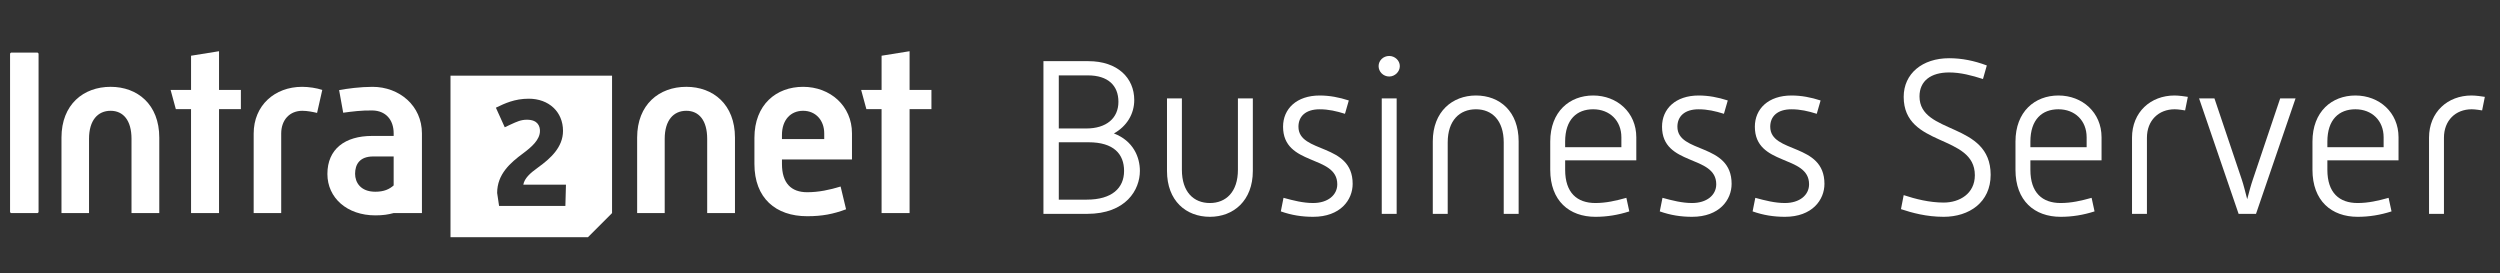
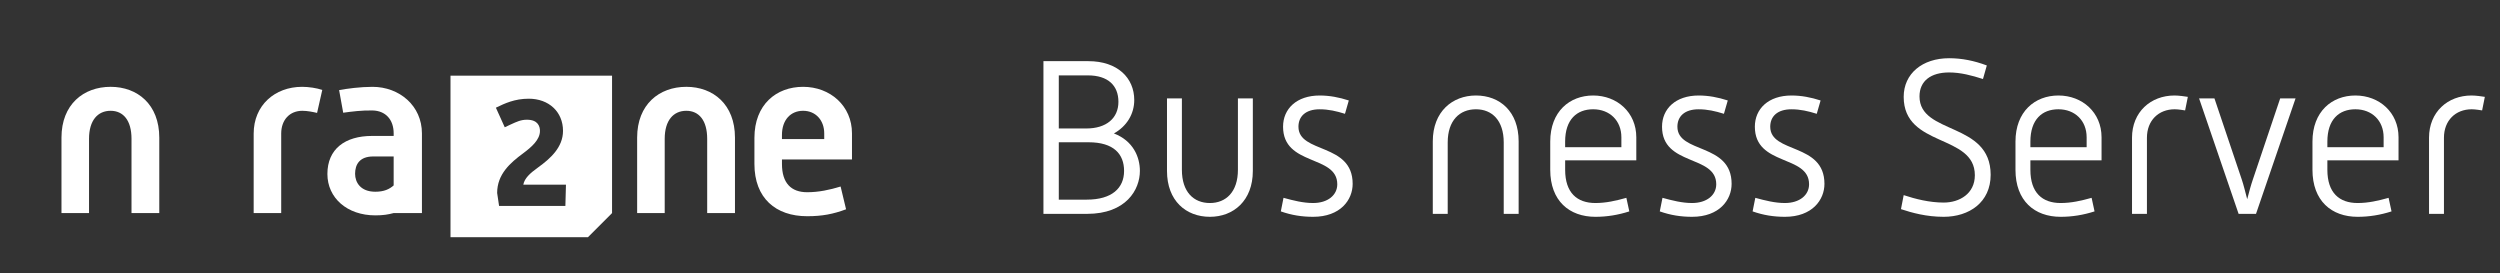
<svg xmlns="http://www.w3.org/2000/svg" version="1.1" id="IBS" x="0px" y="0px" width="293px" height="32px" viewBox="0 0 293 32" enable-background="new 0 0 293 32" xml:space="preserve">
  <rect x="0" y="0" width="293" height="32" fill="#333333" stroke="none" />
  <g>
    <g>
      <path fill="#FFFFFF" d="M122.291,25.065V7.168h5.268c3.415,0,5.375,1.959,5.375,4.553c0,1.643-0.874,3.071-2.383,3.918    c2.277,0.875,3.044,2.781,3.044,4.395c0,2.199-1.615,5.031-6.195,5.031H122.291z M127.32,15.057c2.33,0,3.759-1.191,3.759-3.123    c0-1.934-1.244-3.098-3.574-3.098h-3.415v6.221H127.32L127.32,15.057z M127.374,23.397c2.938,0,4.368-1.351,4.368-3.363    c0-1.983-1.218-3.36-4.157-3.36h-3.494v6.726h3.283V23.397z" />
      <path fill="#FFFFFF" d="M136.77,11.536h1.748v8.366c0,2.596,1.376,3.893,3.283,3.893c1.88,0,3.283-1.297,3.283-3.893v-8.366h1.748    v8.499c0,3.494-2.276,5.375-5.03,5.375c-2.806,0-5.03-1.881-5.03-5.375v-8.499H136.77z" />
      <path fill="#FFFFFF" d="M150.427,23.185c1.166,0.318,2.304,0.609,3.469,0.609c1.721,0,2.833-0.926,2.833-2.197    c0-3.494-6.354-2.092-6.354-6.75c0-2.092,1.588-3.654,4.289-3.654c1.166,0,2.277,0.213,3.416,0.582l-0.449,1.563    c-1.006-0.317-1.934-0.529-2.965-0.529c-1.668,0-2.488,0.849-2.488,2.039c0,3.177,6.354,1.853,6.354,6.698    c0,1.879-1.43,3.864-4.633,3.864c-1.297,0-2.516-0.186-3.786-0.635L150.427,23.185z" />
-       <path fill="#FFFFFF" d="M161.571,7.75c0-0.662,0.557-1.191,1.244-1.191c0.662,0,1.244,0.529,1.244,1.191s-0.583,1.218-1.244,1.218    C162.126,8.968,161.571,8.413,161.571,7.75z M161.941,11.536h1.747v13.53h-1.747V11.536z" />
      <path fill="#FFFFFF" d="M167.923,16.567c0-3.495,2.305-5.375,5.058-5.375c2.806,0,5.004,1.881,5.004,5.375v8.498h-1.748V16.7    c0-2.596-1.376-3.893-3.256-3.893c-1.905,0-3.31,1.297-3.31,3.893v8.365h-1.748V16.567z" />
      <path fill="#FFFFFF" d="M181.688,16.593c0-3.522,2.276-5.401,5.03-5.401c2.806,0,5.057,1.986,5.057,4.898v2.7h-8.339v1.111    c0,2.701,1.403,3.893,3.547,3.893c1.244,0,2.409-0.266,3.627-0.609l0.345,1.59c-1.324,0.424-2.621,0.635-3.972,0.635    c-3.071,0-5.295-1.879-5.295-5.506V16.593z M190.026,17.255V16.09c0-1.959-1.376-3.283-3.309-3.283    c-1.906,0-3.283,1.191-3.283,3.786v0.662H190.026z" />
      <path fill="#FFFFFF" d="M194.843,23.185c1.164,0.318,2.303,0.609,3.468,0.609c1.722,0,2.833-0.926,2.833-2.197    c0-3.494-6.354-2.092-6.354-6.75c0-2.092,1.588-3.654,4.289-3.654c1.164,0,2.276,0.213,3.416,0.582l-0.451,1.563    c-1.006-0.317-1.933-0.529-2.965-0.529c-1.666,0-2.488,0.849-2.488,2.039c0,3.177,6.354,1.853,6.354,6.698    c0,1.879-1.43,3.864-4.633,3.864c-1.297,0-2.515-0.186-3.786-0.635L194.843,23.185z" />
      <path fill="#FFFFFF" d="M205.722,23.185c1.165,0.318,2.303,0.609,3.468,0.609c1.722,0,2.833-0.926,2.833-2.197    c0-3.494-6.354-2.092-6.354-6.75c0-2.092,1.588-3.654,4.289-3.654c1.164,0,2.276,0.213,3.416,0.582l-0.451,1.563    c-1.006-0.317-1.932-0.529-2.965-0.529c-1.666,0-2.487,0.849-2.487,2.039c0,3.177,6.354,1.853,6.354,6.698    c0,1.879-1.431,3.864-4.634,3.864c-1.297,0-2.515-0.186-3.786-0.635L205.722,23.185z" />
      <path fill="#FFFFFF" d="M223.112,22.868c1.35,0.449,3.018,0.873,4.686,0.873c1.881,0,3.654-1.06,3.654-3.203    c0-4.872-8.34-3.23-8.34-9.188c0-2.729,2.197-4.527,5.321-4.527c1.509,0,2.938,0.293,4.421,0.848l-0.45,1.589    c-1.323-0.423-2.62-0.769-3.971-0.769c-2.118,0-3.468,0.979-3.468,2.807c0,4.527,8.339,2.939,8.339,9.188    c0,3.229-2.515,4.924-5.507,4.924c-2.039,0-3.733-0.477-5.004-0.899L223.112,22.868z" />
      <path fill="#FFFFFF" d="M236.214,16.593c0-3.522,2.277-5.401,5.031-5.401c2.805,0,5.057,1.986,5.057,4.898v2.7h-8.34v1.111    c0,2.701,1.404,3.893,3.547,3.893c1.244,0,2.41-0.266,3.628-0.609l0.344,1.59c-1.323,0.424-2.621,0.635-3.972,0.635    c-3.07,0-5.295-1.879-5.295-5.506V16.593z M244.554,17.255V16.09c0-1.959-1.377-3.283-3.309-3.283    c-1.906,0-3.283,1.191-3.283,3.786v0.662H244.554z" />
      <path fill="#FFFFFF" d="M249.872,16.143c0-3.019,2.198-4.951,4.979-4.951c0.503,0,1.244,0.105,1.563,0.16l-0.318,1.588    c-0.159-0.027-0.821-0.133-1.219-0.133c-1.905,0-3.256,1.324-3.256,3.336v8.922h-1.748V16.143L249.872,16.143z" />
      <path fill="#FFFFFF" d="M257.733,11.536h1.801l3.202,9.505c0.212,0.608,0.425,1.509,0.636,2.304    c0.213-0.82,0.45-1.695,0.662-2.304l3.203-9.505h1.801l-4.634,13.53h-2.038L257.733,11.536z" />
      <path fill="#FFFFFF" d="M271.021,16.593c0-3.522,2.276-5.401,5.03-5.401c2.806,0,5.057,1.986,5.057,4.898v2.7h-8.34v1.111    c0,2.701,1.402,3.893,3.548,3.893c1.244,0,2.409-0.266,3.627-0.609l0.345,1.59c-1.324,0.424-2.621,0.635-3.972,0.635    c-3.071,0-5.295-1.879-5.295-5.506V16.593z M279.361,17.255V16.09c0-1.959-1.377-3.283-3.31-3.283    c-1.906,0-3.283,1.191-3.283,3.786v0.662H279.361z" />
      <path fill="#FFFFFF" d="M284.682,16.143c0-3.019,2.196-4.951,4.978-4.951c0.502,0,1.243,0.105,1.563,0.16l-0.318,1.588    c-0.158-0.027-0.82-0.133-1.218-0.133c-1.905,0-3.256,1.324-3.256,3.336v8.922h-1.747L284.682,16.143L284.682,16.143z" />
    </g>
    <path fill="#FFFFFF" d="M52.798,8.866v18.932h16.112l2.822-2.824V8.866H52.798L52.798,8.866z M66.263,24.135h-7.771l-0.226-1.521   c0-2.207,1.557-3.541,3.017-4.623c1.039-0.77,2-1.62,2-2.647c0-0.488-0.198-1.313-1.527-1.313c-0.71,0-1.188,0.234-1.886,0.55   l-0.714,0.335l-1.037-2.292l0.08-0.041c0.941-0.452,2.111-1.015,3.771-1.015c2.363,0,4.015,1.549,4.015,3.771   c0,1.917-1.47,3.237-2.908,4.274c-0.998,0.715-1.604,1.289-1.746,2.031c0.22,0,4.999,0,4.999,0L66.263,24.135z" />
    <path fill="#FFFFFF" d="M7.205,16.129c0-3.896,2.587-5.954,5.759-5.954c3.146,0,5.704,2.06,5.704,5.954v8.846h-3.255v-8.708   c0-2.169-0.973-3.282-2.449-3.282c-1.501,0-2.53,1.113-2.53,3.282v8.708H7.205V16.129L7.205,16.129z" />
-     <path fill="#FFFFFF" d="M22.389,12.79h-1.782l-0.612-2.252h2.396V6.53l3.279-0.527v4.535h2.561v2.252h-2.561v12.184h-3.279   L22.389,12.79L22.389,12.79z" />
    <path fill="#FFFFFF" d="M29.731,15.655c0-3.311,2.476-5.479,5.675-5.479c0.778,0,1.697,0.14,2.365,0.362l-0.61,2.697   c-0.445-0.11-1.142-0.25-1.725-0.25c-1.502,0-2.479,1.084-2.479,2.668v9.32H29.73L29.731,15.655L29.731,15.655z" />
    <path fill="#FFFFFF" d="M74.673,16.129c0-3.896,2.592-5.954,5.763-5.954c3.144,0,5.703,2.06,5.703,5.954v8.846h-3.257v-8.708   c0-2.169-0.973-3.282-2.445-3.282c-1.504,0-2.533,1.113-2.533,3.282v8.708h-3.23L74.673,16.129L74.673,16.129z" />
    <path fill="#FFFFFF" d="M88.419,16.155c0-3.896,2.561-5.979,5.704-5.979c3.17,0,5.729,2.226,5.729,5.453v3.06h-8.206v0.529   c0,2.254,1.085,3.311,2.95,3.311c1.361,0,2.642-0.276,3.923-0.668l0.64,2.668c-1.503,0.56-2.785,0.812-4.563,0.812   c-3.675,0-6.178-2.113-6.178-6.12L88.419,16.155L88.419,16.155z M96.6,16.297v-0.669c0-1.501-0.977-2.644-2.477-2.644   c-1.448,0-2.478,1.057-2.478,2.838v0.474L96.6,16.297L96.6,16.297z" />
-     <path fill="#FFFFFF" d="M103.32,12.79h-1.781l-0.613-2.252h2.396V6.53l3.281-0.527v4.535h2.561v2.252h-2.561v12.184h-3.281   L103.32,12.79L103.32,12.79z" />
    <path fill="#FFFFFF" d="M49.451,15.636c0-3.239-2.638-5.459-5.795-5.459c-1.429,0-2.983,0.209-3.912,0.384l0.479,2.651   c1.021-0.142,2.188-0.291,3.434-0.267c1.55,0.035,2.481,1.084,2.481,2.688v0.298h-2.531c-3.158,0-5.236,1.521-5.236,4.459   c0,2.798,2.304,4.851,5.615,4.851c0.892,0,1.502-0.094,2.153-0.271h3.312V15.636L49.451,15.636z M41.617,20.368   c0-1.109,0.543-2.031,2.124-2.031h2.396v3.393c-0.492,0.438-1.12,0.741-2.152,0.741C42.246,22.471,41.617,21.364,41.617,20.368z" />
-     <polygon fill="#FFFFFF" points="4.52,24.868 4.52,6.274 4.412,6.167 1.284,6.167 1.179,6.274 1.179,24.868 1.284,24.974    4.412,24.974  " />
  </g>
</svg>